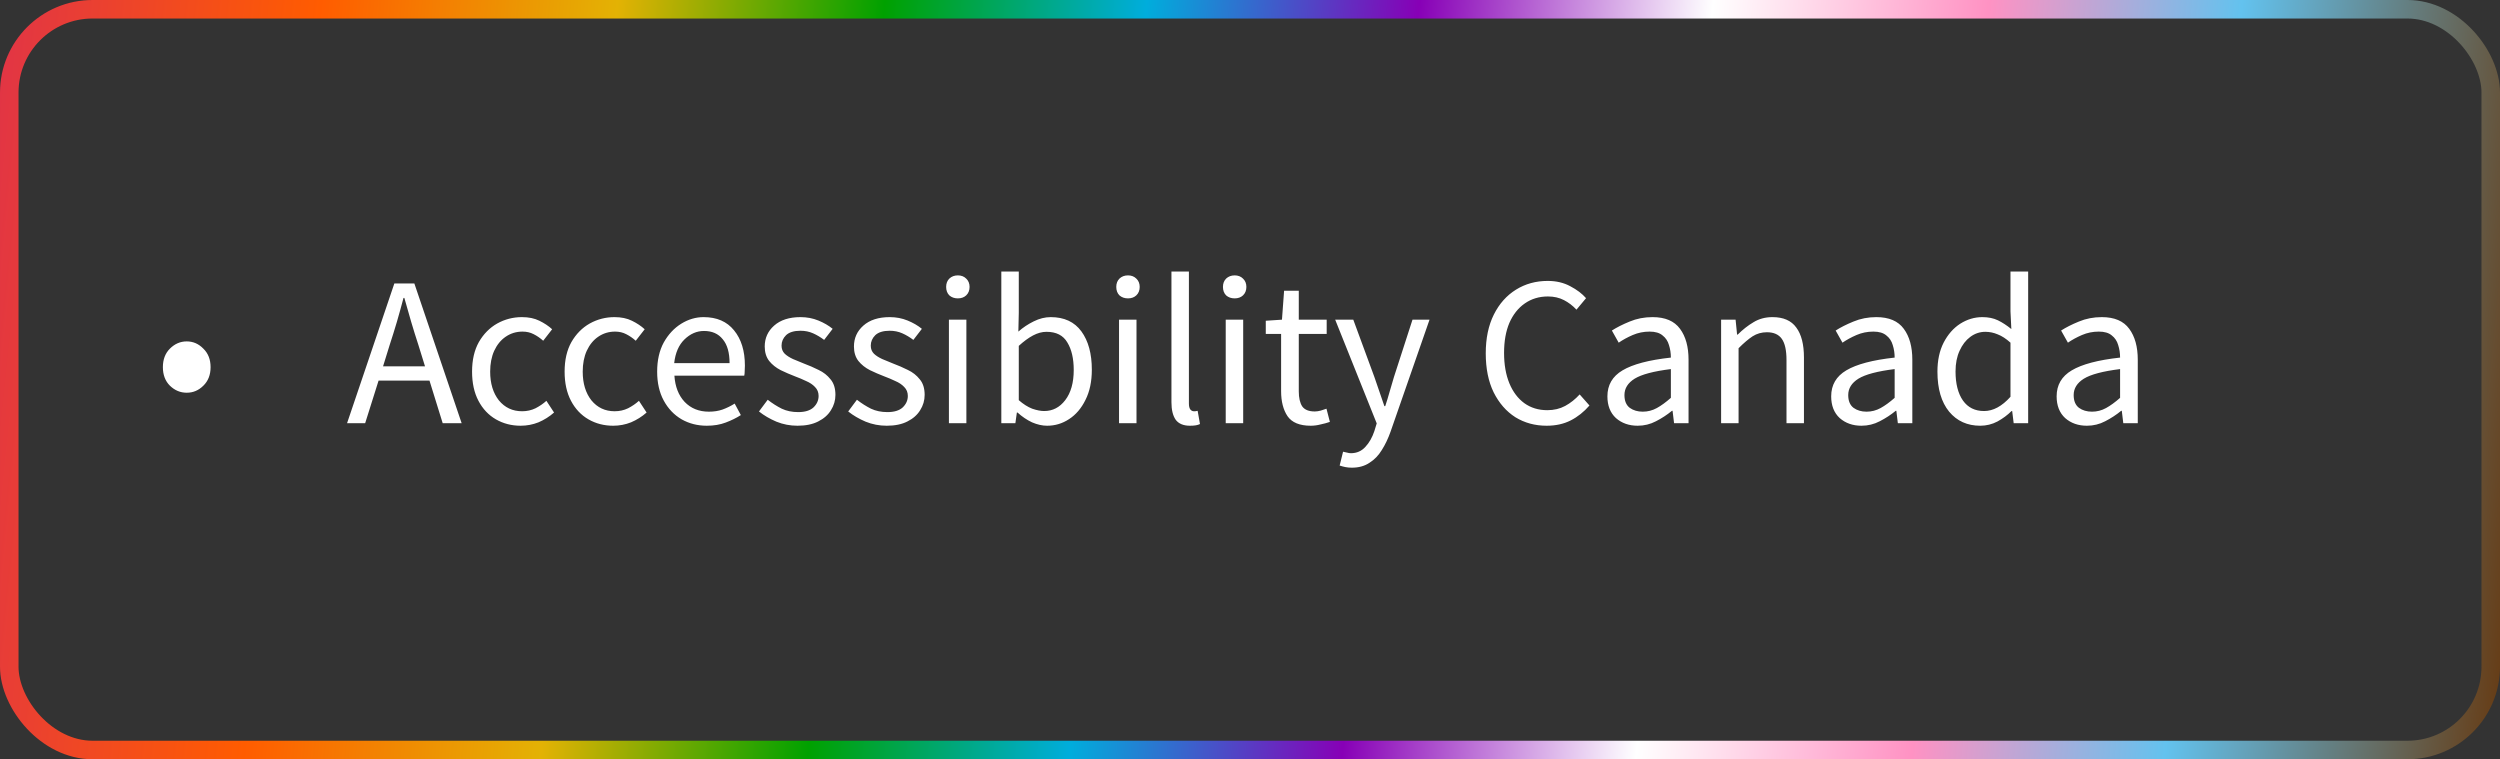
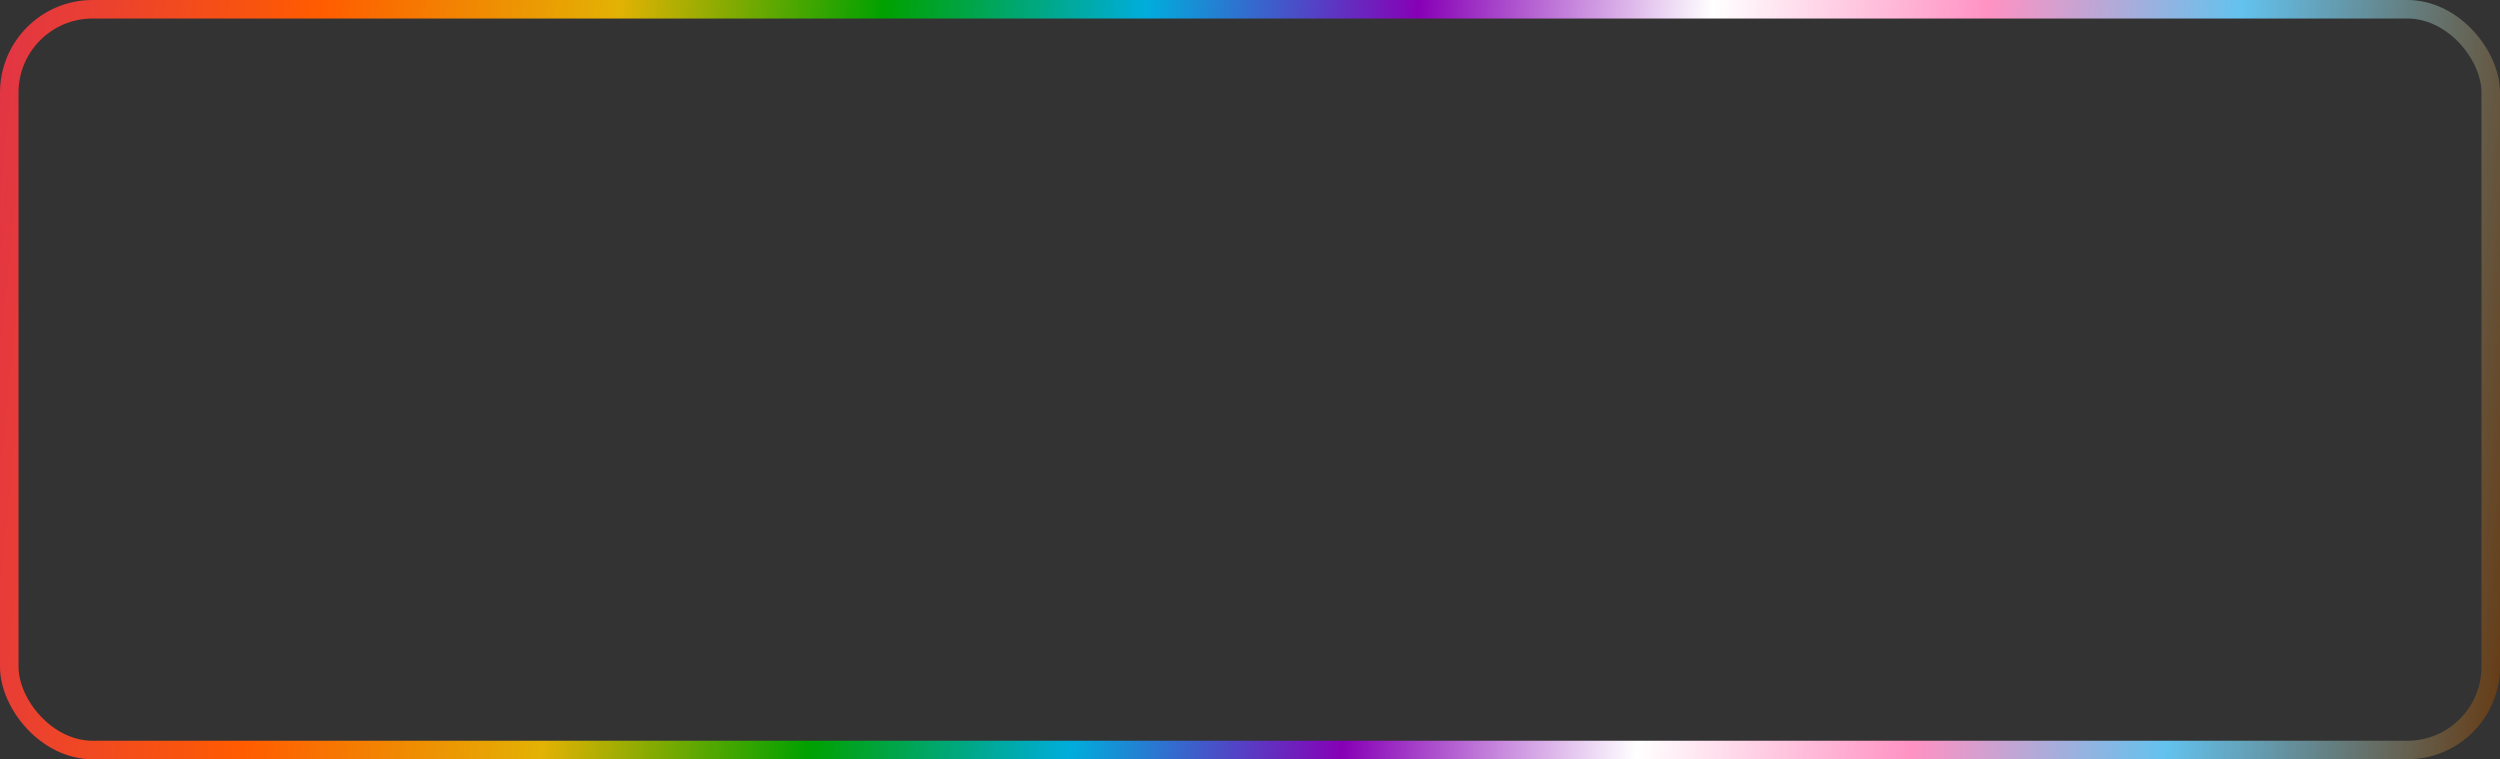
<svg xmlns="http://www.w3.org/2000/svg" width="270" height="82" viewBox="0 0 270 82" fill="none">
  <rect x="0" y="0" width="270" height="82" fill="#333333" stroke="none" />
  <rect x="1" y="1" width="268" height="80" rx="9" stroke="url(#paint0_linear_23_892)" stroke-width="2" />
-   <path d="M20.167 42.414C19.477 42.414 18.872 42.161 18.35 41.655C17.844 41.149 17.591 40.482 17.591 39.654C17.591 38.826 17.844 38.159 18.35 37.653C18.872 37.132 19.477 36.871 20.167 36.871C20.857 36.871 21.455 37.132 21.961 37.653C22.483 38.159 22.743 38.826 22.743 39.654C22.743 40.482 22.483 41.149 21.961 41.655C21.455 42.161 20.857 42.414 20.167 42.414ZM42.083 37.262L41.37 39.562H45.901L45.188 37.262C44.912 36.419 44.651 35.583 44.406 34.755C44.161 33.912 43.915 33.053 43.67 32.179H43.578C43.348 33.053 43.11 33.912 42.865 34.755C42.62 35.583 42.359 36.419 42.083 37.262ZM37.483 45.703L42.589 30.615H44.751L49.857 45.703H47.81L46.384 41.103H40.887L39.438 45.703H37.483ZM56.227 45.979C55.245 45.979 54.356 45.749 53.559 45.289C52.761 44.829 52.133 44.162 51.673 43.288C51.213 42.414 50.983 41.364 50.983 40.137C50.983 38.88 51.228 37.814 51.719 36.94C52.225 36.066 52.884 35.399 53.697 34.939C54.525 34.479 55.414 34.249 56.365 34.249C57.101 34.249 57.73 34.38 58.251 34.64C58.788 34.901 59.248 35.208 59.631 35.56L58.665 36.802C58.343 36.511 57.998 36.273 57.63 36.089C57.277 35.905 56.879 35.813 56.434 35.813C55.759 35.813 55.154 35.997 54.617 36.365C54.096 36.718 53.681 37.224 53.375 37.883C53.084 38.527 52.938 39.279 52.938 40.137C52.938 41.41 53.252 42.445 53.881 43.242C54.525 44.024 55.361 44.415 56.388 44.415C56.909 44.415 57.392 44.308 57.837 44.093C58.282 43.863 58.672 43.595 59.01 43.288L59.838 44.553C59.332 44.998 58.772 45.35 58.159 45.611C57.545 45.856 56.901 45.979 56.227 45.979ZM66.222 45.979C65.241 45.979 64.351 45.749 63.554 45.289C62.757 44.829 62.128 44.162 61.668 43.288C61.208 42.414 60.978 41.364 60.978 40.137C60.978 38.88 61.223 37.814 61.714 36.94C62.22 36.066 62.879 35.399 63.692 34.939C64.52 34.479 65.409 34.249 66.36 34.249C67.096 34.249 67.725 34.38 68.246 34.64C68.783 34.901 69.243 35.208 69.626 35.56L68.66 36.802C68.338 36.511 67.993 36.273 67.625 36.089C67.272 35.905 66.874 35.813 66.429 35.813C65.754 35.813 65.149 35.997 64.612 36.365C64.091 36.718 63.677 37.224 63.37 37.883C63.079 38.527 62.933 39.279 62.933 40.137C62.933 41.41 63.247 42.445 63.876 43.242C64.52 44.024 65.356 44.415 66.383 44.415C66.904 44.415 67.387 44.308 67.832 44.093C68.277 43.863 68.668 43.595 69.005 43.288L69.833 44.553C69.327 44.998 68.767 45.35 68.154 45.611C67.541 45.856 66.897 45.979 66.222 45.979ZM76.332 45.979C75.335 45.979 74.431 45.749 73.618 45.289C72.805 44.814 72.161 44.139 71.686 43.265C71.211 42.391 70.973 41.349 70.973 40.137C70.973 38.91 71.211 37.86 71.686 36.986C72.177 36.112 72.805 35.438 73.572 34.962C74.339 34.487 75.144 34.249 75.987 34.249C77.413 34.249 78.509 34.724 79.276 35.675C80.058 36.626 80.449 37.898 80.449 39.493C80.449 39.693 80.441 39.892 80.426 40.091C80.426 40.275 80.411 40.436 80.38 40.574H72.836C72.913 41.755 73.281 42.698 73.94 43.403C74.615 44.108 75.489 44.461 76.562 44.461C77.099 44.461 77.589 44.385 78.034 44.231C78.494 44.062 78.931 43.848 79.345 43.587L80.012 44.829C79.537 45.136 78.992 45.404 78.379 45.634C77.781 45.864 77.099 45.979 76.332 45.979ZM72.813 39.217H78.793C78.793 38.083 78.548 37.224 78.057 36.641C77.582 36.043 76.907 35.744 76.033 35.744C75.251 35.744 74.546 36.051 73.917 36.664C73.304 37.262 72.936 38.113 72.813 39.217ZM86.132 45.979C85.335 45.979 84.576 45.834 83.855 45.542C83.135 45.236 82.506 44.867 81.969 44.438L82.912 43.173C83.403 43.556 83.909 43.879 84.43 44.139C84.951 44.385 85.542 44.507 86.201 44.507C86.937 44.507 87.489 44.339 87.857 44.001C88.225 43.648 88.409 43.234 88.409 42.759C88.409 42.376 88.279 42.054 88.018 41.793C87.773 41.532 87.451 41.318 87.052 41.149C86.669 40.965 86.27 40.797 85.856 40.643C85.335 40.444 84.821 40.221 84.315 39.976C83.809 39.715 83.395 39.386 83.073 38.987C82.751 38.573 82.59 38.052 82.59 37.423C82.59 36.519 82.927 35.767 83.602 35.169C84.292 34.556 85.243 34.249 86.454 34.249C87.144 34.249 87.788 34.372 88.386 34.617C88.984 34.862 89.498 35.161 89.927 35.514L89.007 36.71C88.624 36.419 88.225 36.181 87.811 35.997C87.397 35.813 86.945 35.721 86.454 35.721C85.749 35.721 85.228 35.882 84.89 36.204C84.568 36.526 84.407 36.902 84.407 37.331C84.407 37.684 84.522 37.975 84.752 38.205C84.982 38.42 85.281 38.611 85.649 38.78C86.017 38.934 86.408 39.094 86.822 39.263C87.359 39.462 87.888 39.693 88.409 39.953C88.93 40.199 89.36 40.536 89.697 40.965C90.05 41.379 90.226 41.939 90.226 42.644C90.226 43.242 90.065 43.794 89.743 44.3C89.436 44.806 88.977 45.212 88.363 45.519C87.765 45.826 87.022 45.979 86.132 45.979ZM95.768 45.979C94.971 45.979 94.212 45.834 93.491 45.542C92.77 45.236 92.142 44.867 91.605 44.438L92.548 43.173C93.039 43.556 93.545 43.879 94.066 44.139C94.587 44.385 95.178 44.507 95.837 44.507C96.573 44.507 97.125 44.339 97.493 44.001C97.861 43.648 98.045 43.234 98.045 42.759C98.045 42.376 97.915 42.054 97.654 41.793C97.409 41.532 97.087 41.318 96.688 41.149C96.305 40.965 95.906 40.797 95.492 40.643C94.971 40.444 94.457 40.221 93.951 39.976C93.445 39.715 93.031 39.386 92.709 38.987C92.387 38.573 92.226 38.052 92.226 37.423C92.226 36.519 92.563 35.767 93.238 35.169C93.928 34.556 94.879 34.249 96.09 34.249C96.78 34.249 97.424 34.372 98.022 34.617C98.62 34.862 99.134 35.161 99.563 35.514L98.643 36.71C98.26 36.419 97.861 36.181 97.447 35.997C97.033 35.813 96.581 35.721 96.09 35.721C95.385 35.721 94.863 35.882 94.526 36.204C94.204 36.526 94.043 36.902 94.043 37.331C94.043 37.684 94.158 37.975 94.388 38.205C94.618 38.42 94.917 38.611 95.285 38.78C95.653 38.934 96.044 39.094 96.458 39.263C96.995 39.462 97.524 39.693 98.045 39.953C98.566 40.199 98.996 40.536 99.333 40.965C99.686 41.379 99.862 41.939 99.862 42.644C99.862 43.242 99.701 43.794 99.379 44.3C99.072 44.806 98.612 45.212 97.999 45.519C97.401 45.826 96.657 45.979 95.768 45.979ZM102.483 45.703V34.525H104.369V45.703H102.483ZM103.449 32.225C103.081 32.225 102.774 32.118 102.529 31.903C102.299 31.673 102.184 31.366 102.184 30.983C102.184 30.615 102.299 30.316 102.529 30.086C102.774 29.856 103.081 29.741 103.449 29.741C103.817 29.741 104.116 29.856 104.346 30.086C104.591 30.316 104.714 30.615 104.714 30.983C104.714 31.366 104.591 31.673 104.346 31.903C104.116 32.118 103.817 32.225 103.449 32.225ZM113.088 45.979C112.567 45.979 112.022 45.856 111.455 45.611C110.903 45.35 110.382 44.998 109.891 44.553H109.822L109.661 45.703H108.143V29.327H110.029V33.789L109.983 35.813C110.489 35.368 111.041 35.001 111.639 34.709C112.252 34.403 112.866 34.249 113.479 34.249C114.936 34.249 116.04 34.763 116.791 35.79C117.542 36.818 117.918 38.197 117.918 39.93C117.918 41.203 117.688 42.291 117.228 43.196C116.783 44.101 116.193 44.791 115.457 45.266C114.736 45.742 113.947 45.979 113.088 45.979ZM112.766 44.392C113.686 44.392 114.445 44.001 115.043 43.219C115.656 42.422 115.963 41.333 115.963 39.953C115.963 38.727 115.733 37.737 115.273 36.986C114.828 36.219 114.077 35.836 113.019 35.836C112.544 35.836 112.061 35.967 111.57 36.227C111.079 36.488 110.566 36.864 110.029 37.354V43.219C110.52 43.648 111.003 43.955 111.478 44.139C111.969 44.308 112.398 44.392 112.766 44.392ZM120.856 45.703V34.525H122.742V45.703H120.856ZM121.822 32.225C121.454 32.225 121.147 32.118 120.902 31.903C120.672 31.673 120.557 31.366 120.557 30.983C120.557 30.615 120.672 30.316 120.902 30.086C121.147 29.856 121.454 29.741 121.822 29.741C122.19 29.741 122.489 29.856 122.719 30.086C122.964 30.316 123.087 30.615 123.087 30.983C123.087 31.366 122.964 31.673 122.719 31.903C122.489 32.118 122.19 32.225 121.822 32.225ZM128.517 45.979C127.812 45.979 127.298 45.764 126.976 45.335C126.669 44.891 126.516 44.262 126.516 43.449V29.327H128.402V43.587C128.402 43.879 128.456 44.093 128.563 44.231C128.67 44.354 128.793 44.415 128.931 44.415C128.992 44.415 129.046 44.415 129.092 44.415C129.153 44.4 129.238 44.385 129.345 44.369L129.598 45.795C129.475 45.856 129.33 45.903 129.161 45.933C128.992 45.964 128.778 45.979 128.517 45.979ZM132.378 45.703V34.525H134.264V45.703H132.378ZM133.344 32.225C132.976 32.225 132.67 32.118 132.424 31.903C132.194 31.673 132.079 31.366 132.079 30.983C132.079 30.615 132.194 30.316 132.424 30.086C132.67 29.856 132.976 29.741 133.344 29.741C133.712 29.741 134.011 29.856 134.241 30.086C134.487 30.316 134.609 30.615 134.609 30.983C134.609 31.366 134.487 31.673 134.241 31.903C134.011 32.118 133.712 32.225 133.344 32.225ZM141.557 45.979C140.361 45.979 139.526 45.634 139.05 44.944C138.59 44.254 138.36 43.357 138.36 42.253V36.066H136.704V34.64L138.452 34.525L138.682 31.397H140.269V34.525H143.282V36.066H140.269V42.276C140.269 42.966 140.392 43.503 140.637 43.886C140.898 44.254 141.35 44.438 141.994 44.438C142.194 44.438 142.408 44.407 142.638 44.346C142.868 44.27 143.075 44.2 143.259 44.139L143.627 45.565C143.321 45.672 142.983 45.764 142.615 45.841C142.263 45.933 141.91 45.979 141.557 45.979ZM145.994 50.51C145.748 50.51 145.511 50.487 145.281 50.441C145.066 50.395 144.867 50.342 144.683 50.28L145.051 48.785C145.173 48.816 145.311 48.846 145.465 48.877C145.618 48.923 145.764 48.946 145.902 48.946C146.53 48.946 147.052 48.716 147.466 48.256C147.88 47.812 148.202 47.244 148.432 46.554L148.685 45.726L144.2 34.525H146.155L148.432 40.712C148.6 41.188 148.777 41.701 148.961 42.253C149.16 42.805 149.344 43.342 149.513 43.863H149.605C149.773 43.357 149.934 42.828 150.088 42.276C150.241 41.724 150.394 41.203 150.548 40.712L152.549 34.525H154.389L150.18 46.623C149.919 47.359 149.605 48.019 149.237 48.601C148.884 49.184 148.439 49.644 147.903 49.981C147.381 50.334 146.745 50.51 145.994 50.51ZM167.039 45.979C165.781 45.979 164.654 45.672 163.658 45.059C162.676 44.431 161.894 43.533 161.312 42.368C160.744 41.203 160.461 39.8 160.461 38.159C160.461 36.534 160.752 35.139 161.335 33.973C161.917 32.808 162.715 31.911 163.727 31.282C164.739 30.654 165.881 30.339 167.154 30.339C168.074 30.339 168.886 30.531 169.592 30.914C170.297 31.282 170.864 31.712 171.294 32.202L170.259 33.444C169.86 33.015 169.408 32.67 168.902 32.409C168.396 32.148 167.821 32.018 167.177 32.018C166.226 32.018 165.39 32.271 164.67 32.777C163.964 33.268 163.412 33.965 163.014 34.87C162.63 35.775 162.439 36.856 162.439 38.113C162.439 39.37 162.63 40.467 163.014 41.402C163.397 42.322 163.934 43.035 164.624 43.541C165.329 44.047 166.157 44.3 167.108 44.3C167.828 44.3 168.472 44.147 169.04 43.84C169.607 43.533 170.128 43.12 170.604 42.598L171.662 43.794C171.064 44.484 170.389 45.021 169.638 45.404C168.886 45.788 168.02 45.979 167.039 45.979ZM176.866 45.979C175.931 45.979 175.149 45.703 174.52 45.151C173.907 44.584 173.6 43.802 173.6 42.805C173.6 41.578 174.145 40.643 175.233 39.999C176.337 39.34 178.078 38.88 180.454 38.619C180.454 38.144 180.385 37.691 180.247 37.262C180.125 36.833 179.895 36.488 179.557 36.227C179.235 35.951 178.768 35.813 178.154 35.813C177.51 35.813 176.905 35.936 176.337 36.181C175.77 36.426 175.264 36.703 174.819 37.009L174.083 35.698C174.605 35.361 175.241 35.039 175.992 34.732C176.759 34.41 177.587 34.249 178.476 34.249C179.841 34.249 180.83 34.671 181.443 35.514C182.057 36.342 182.363 37.454 182.363 38.849V45.703H180.799L180.638 44.369H180.569C180.048 44.798 179.473 45.174 178.844 45.496C178.231 45.818 177.572 45.979 176.866 45.979ZM177.418 44.461C177.955 44.461 178.461 44.331 178.936 44.07C179.412 43.809 179.918 43.441 180.454 42.966V39.861C178.599 40.091 177.296 40.436 176.544 40.896C175.808 41.356 175.44 41.947 175.44 42.667C175.44 43.296 175.632 43.756 176.015 44.047C176.399 44.323 176.866 44.461 177.418 44.461ZM185.88 45.703V34.525H187.444L187.605 36.135H187.674C188.211 35.599 188.778 35.154 189.376 34.801C189.974 34.433 190.656 34.249 191.423 34.249C192.604 34.249 193.462 34.625 193.999 35.376C194.551 36.112 194.827 37.193 194.827 38.619V45.703H192.941V38.872C192.941 37.83 192.772 37.071 192.435 36.595C192.098 36.12 191.561 35.882 190.825 35.882C190.258 35.882 189.744 36.028 189.284 36.319C188.839 36.611 188.333 37.04 187.766 37.607V45.703H185.88ZM201.034 45.979C200.099 45.979 199.317 45.703 198.688 45.151C198.075 44.584 197.768 43.802 197.768 42.805C197.768 41.578 198.313 40.643 199.401 39.999C200.505 39.34 202.246 38.88 204.622 38.619C204.622 38.144 204.553 37.691 204.415 37.262C204.293 36.833 204.063 36.488 203.725 36.227C203.403 35.951 202.936 35.813 202.322 35.813C201.678 35.813 201.073 35.936 200.505 36.181C199.938 36.426 199.432 36.703 198.987 37.009L198.251 35.698C198.773 35.361 199.409 35.039 200.16 34.732C200.927 34.41 201.755 34.249 202.644 34.249C204.009 34.249 204.998 34.671 205.611 35.514C206.225 36.342 206.531 37.454 206.531 38.849V45.703H204.967L204.806 44.369H204.737C204.216 44.798 203.641 45.174 203.012 45.496C202.399 45.818 201.74 45.979 201.034 45.979ZM201.586 44.461C202.123 44.461 202.629 44.331 203.104 44.07C203.58 43.809 204.086 43.441 204.622 42.966V39.861C202.767 40.091 201.464 40.436 200.712 40.896C199.976 41.356 199.608 41.947 199.608 42.667C199.608 43.296 199.8 43.756 200.183 44.047C200.567 44.323 201.034 44.461 201.586 44.461ZM213.866 45.979C212.471 45.979 211.351 45.473 210.508 44.461C209.665 43.434 209.243 41.992 209.243 40.137C209.243 38.926 209.465 37.883 209.91 37.009C210.37 36.12 210.968 35.438 211.704 34.962C212.455 34.487 213.253 34.249 214.096 34.249C214.74 34.249 215.3 34.364 215.775 34.594C216.25 34.824 216.733 35.139 217.224 35.537L217.132 33.628V29.327H219.041V45.703H217.477L217.316 44.392H217.247C216.818 44.822 216.312 45.197 215.729 45.519C215.146 45.826 214.525 45.979 213.866 45.979ZM214.28 44.392C215.261 44.392 216.212 43.879 217.132 42.851V37.009C216.657 36.58 216.197 36.281 215.752 36.112C215.323 35.928 214.878 35.836 214.418 35.836C213.82 35.836 213.276 36.02 212.785 36.388C212.31 36.741 211.926 37.239 211.635 37.883C211.344 38.512 211.198 39.255 211.198 40.114C211.198 41.448 211.466 42.498 212.003 43.265C212.54 44.017 213.299 44.392 214.28 44.392ZM225.382 45.979C224.447 45.979 223.665 45.703 223.036 45.151C222.423 44.584 222.116 43.802 222.116 42.805C222.116 41.578 222.66 40.643 223.749 39.999C224.853 39.34 226.593 38.88 228.97 38.619C228.97 38.144 228.901 37.691 228.763 37.262C228.64 36.833 228.41 36.488 228.073 36.227C227.751 35.951 227.283 35.813 226.67 35.813C226.026 35.813 225.42 35.936 224.853 36.181C224.286 36.426 223.78 36.703 223.335 37.009L222.599 35.698C223.12 35.361 223.757 35.039 224.508 34.732C225.275 34.41 226.103 34.249 226.992 34.249C228.357 34.249 229.346 34.671 229.959 35.514C230.572 36.342 230.879 37.454 230.879 38.849V45.703H229.315L229.154 44.369H229.085C228.564 44.798 227.989 45.174 227.36 45.496C226.747 45.818 226.087 45.979 225.382 45.979ZM225.934 44.461C226.471 44.461 226.977 44.331 227.452 44.07C227.927 43.809 228.433 43.441 228.97 42.966V39.861C227.115 40.091 225.811 40.436 225.06 40.896C224.324 41.356 223.956 41.947 223.956 42.667C223.956 43.296 224.148 43.756 224.531 44.047C224.914 44.323 225.382 44.461 225.934 44.461Z" fill="white" />
  <defs>
    <linearGradient id="paint0_linear_23_892" x1="0" y1="0" x2="288.422" y2="29.571" gradientUnits="userSpaceOnUse">
      <stop stop-color="#E13446" />
      <stop offset="0.119" stop-color="#FF5C00" />
      <stop offset="0.229" stop-color="#E3B204" />
      <stop offset="0.328" stop-color="#00A100" />
      <stop offset="0.425" stop-color="#00ADDC" />
      <stop offset="0.526" stop-color="#8700B6" />
      <stop offset="0.635" stop-color="white" />
      <stop offset="0.737" stop-color="#FF92C3" />
      <stop offset="0.831" stop-color="#63C2EE" />
      <stop offset="0.958" stop-color="#66370D" />
    </linearGradient>
  </defs>
</svg>